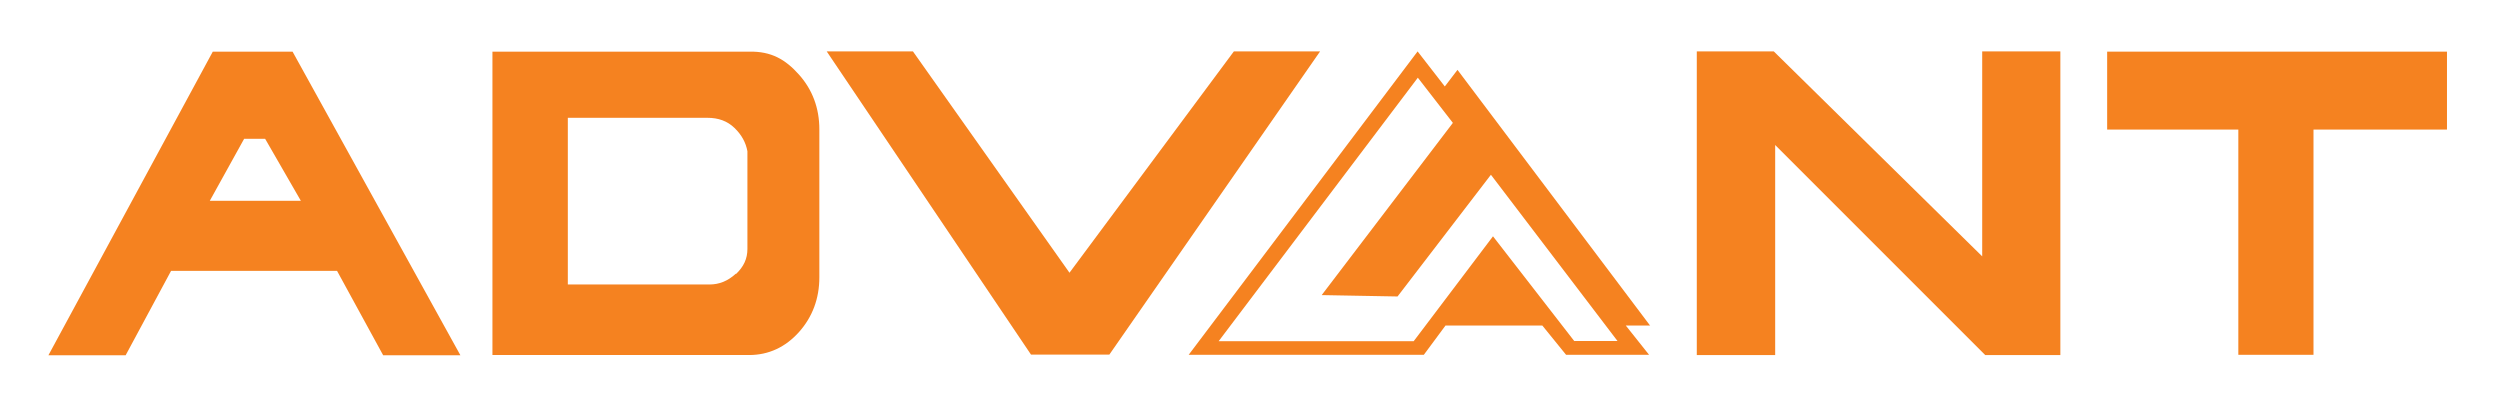
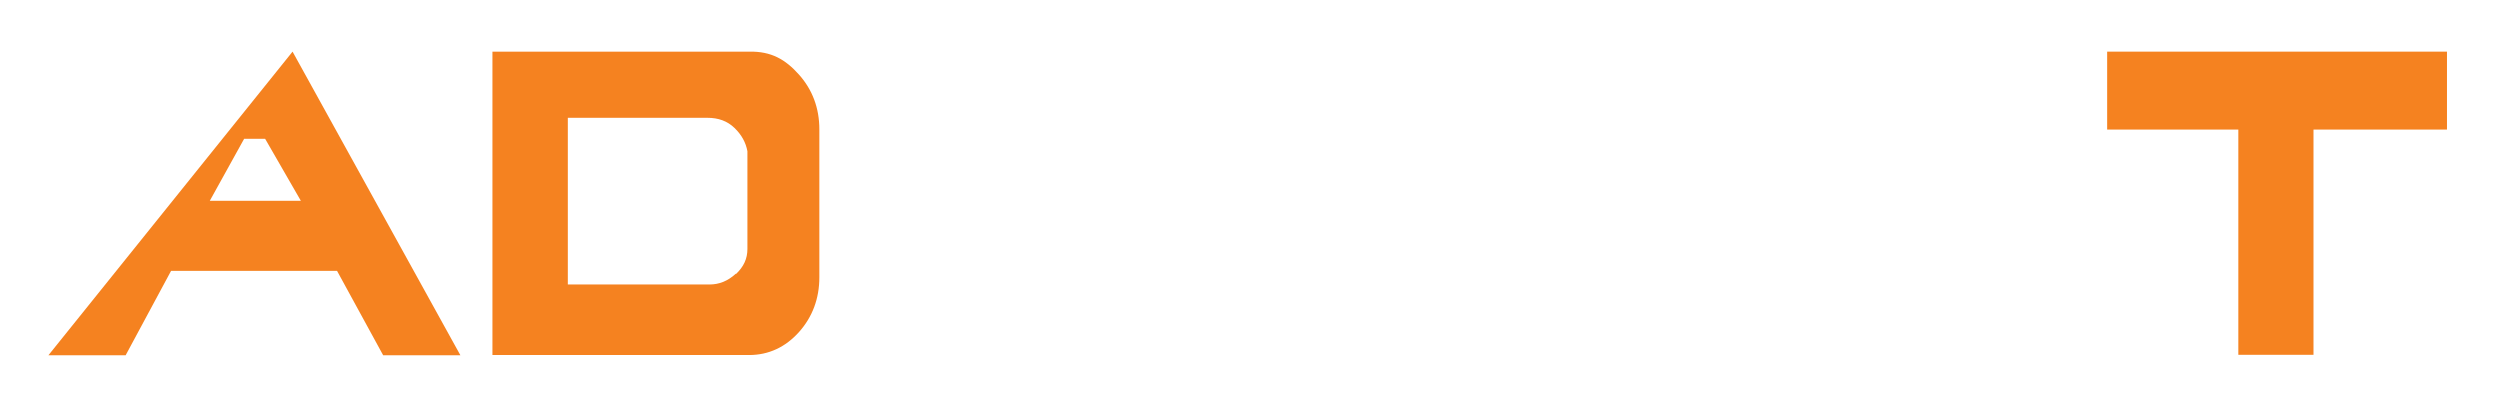
<svg xmlns="http://www.w3.org/2000/svg" version="1.1" viewBox="0 0 1084.4 174">
  <defs>
    <style>
      .cls-1 {
        fill: #f58220;
      }
    </style>
  </defs>
  <g>
    <g id="Layer_1">
-       <polygon class="cls-1" points="859.8 22.3 859.8 111.2 769.4 22.3 736 22.3 736 53.6 736 60.1 736 154 770 154 770 62.9 861.1 154 893.7 154 893.7 22.3 859.8 22.3" />
-       <path class="cls-1" d="M463.9,118.3l71.3-96h37.4l-91.4,131.5h-34L358.6,22.3h37.4l67.9,96Z" />
-       <path class="cls-1" d="M715.8,141.3l-83.6-111-5.5,7.2-11.8-15.2-99.3,131.6h102l9.4-12.7h42l10.3,12.7h36l-10.1-12.7h10.6ZM682.9,148l-35.3-45.5-34.4,45.5h-84.6l86.4-114.3,15.2,19.6-56.9,74.7,32.9.6,40.5-52.8,54.9,72.1h-18.7Z" />
      <polygon class="cls-1" points="914 22.4 914 22.4 914 56.2 970.9 56.2 970.9 153.9 1003.5 153.9 1003.5 56.2 1061.4 56.2 1061.4 22.4 914 22.4" />
-       <path class="cls-1" d="M166.2,154.1h33.5L126.9,22.4h-34.6L21,154.1h33.5l19.7-36.6h72l20,36.6ZM105.9,60.2h9.1l15.5,26.9h-39.5l14.9-26.9Z" />
+       <path class="cls-1" d="M166.2,154.1h33.5L126.9,22.4L21,154.1h33.5l19.7-36.6h72l20,36.6ZM105.9,60.2h9.1l15.5,26.9h-39.5l14.9-26.9Z" />
      <path class="cls-1" d="M346.6,32.4c-5.9-6.6-12-10.2-21.7-10h-2.9s-108.4,0-108.4,0v22.5h0v80h0v29.1h111.3c8.5,0,15.8-3.4,21.7-10,5.8-6.5,8.8-14.5,8.8-23.7V56.1c0-9.2-3-17.2-8.8-23.7ZM319.2,118.7c-3.5,3.2-7.2,4.7-11.5,4.7h-61.4V51.1c0,0,60.6,0,60.6,0,4.7,0,8.6,1.4,11.7,4.4,3.1,3,4.9,6.3,5.6,10.1v42.4c0,4.2-1.6,7.7-5,10.9Z" />
    </g>
  </g>
</svg>